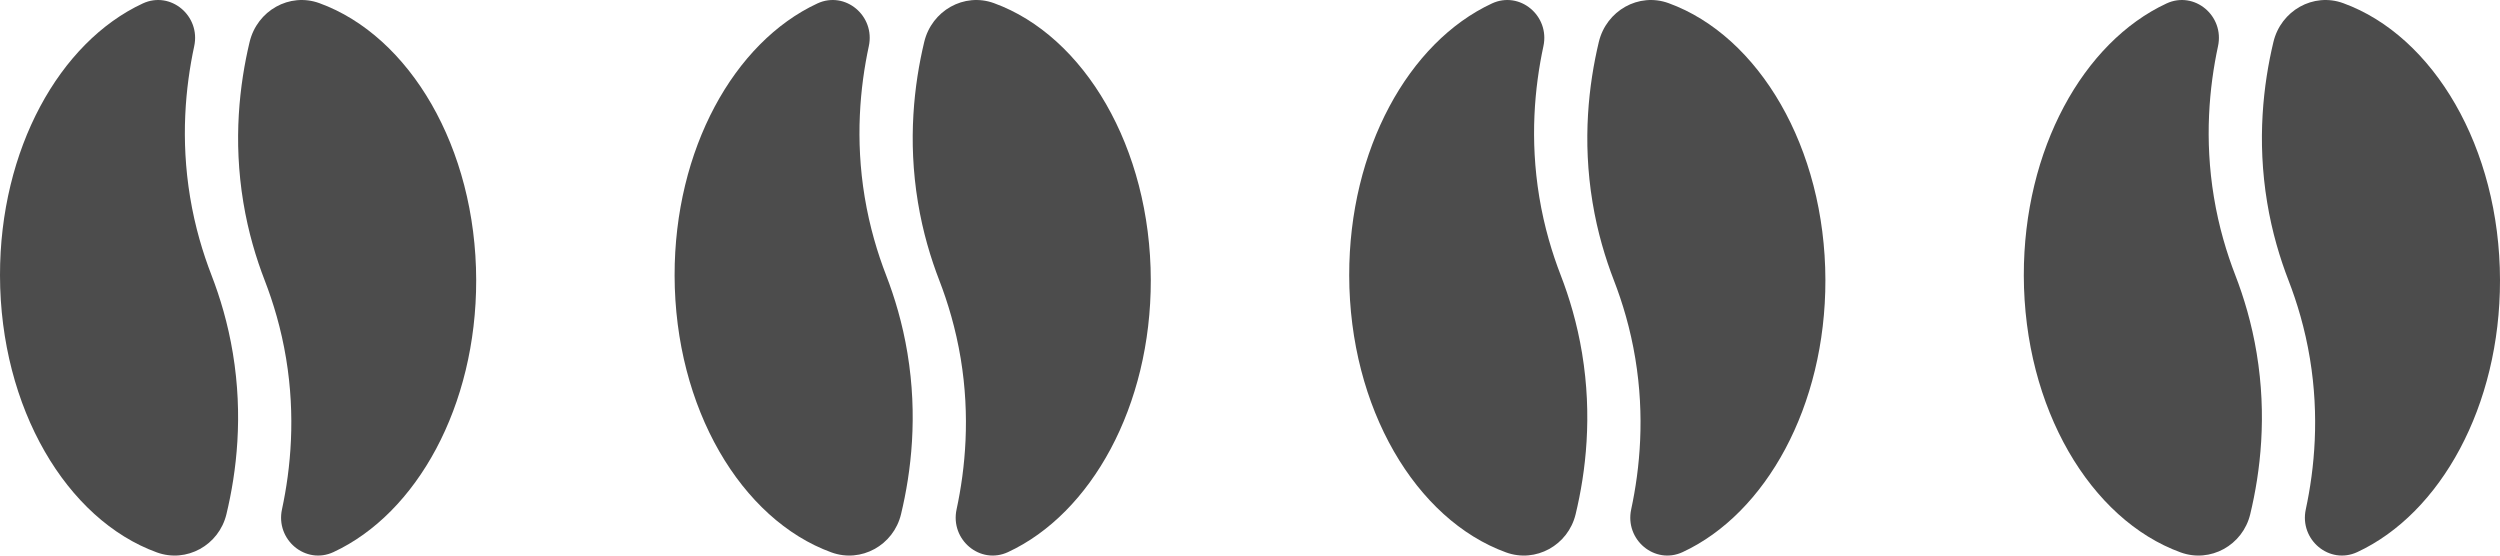
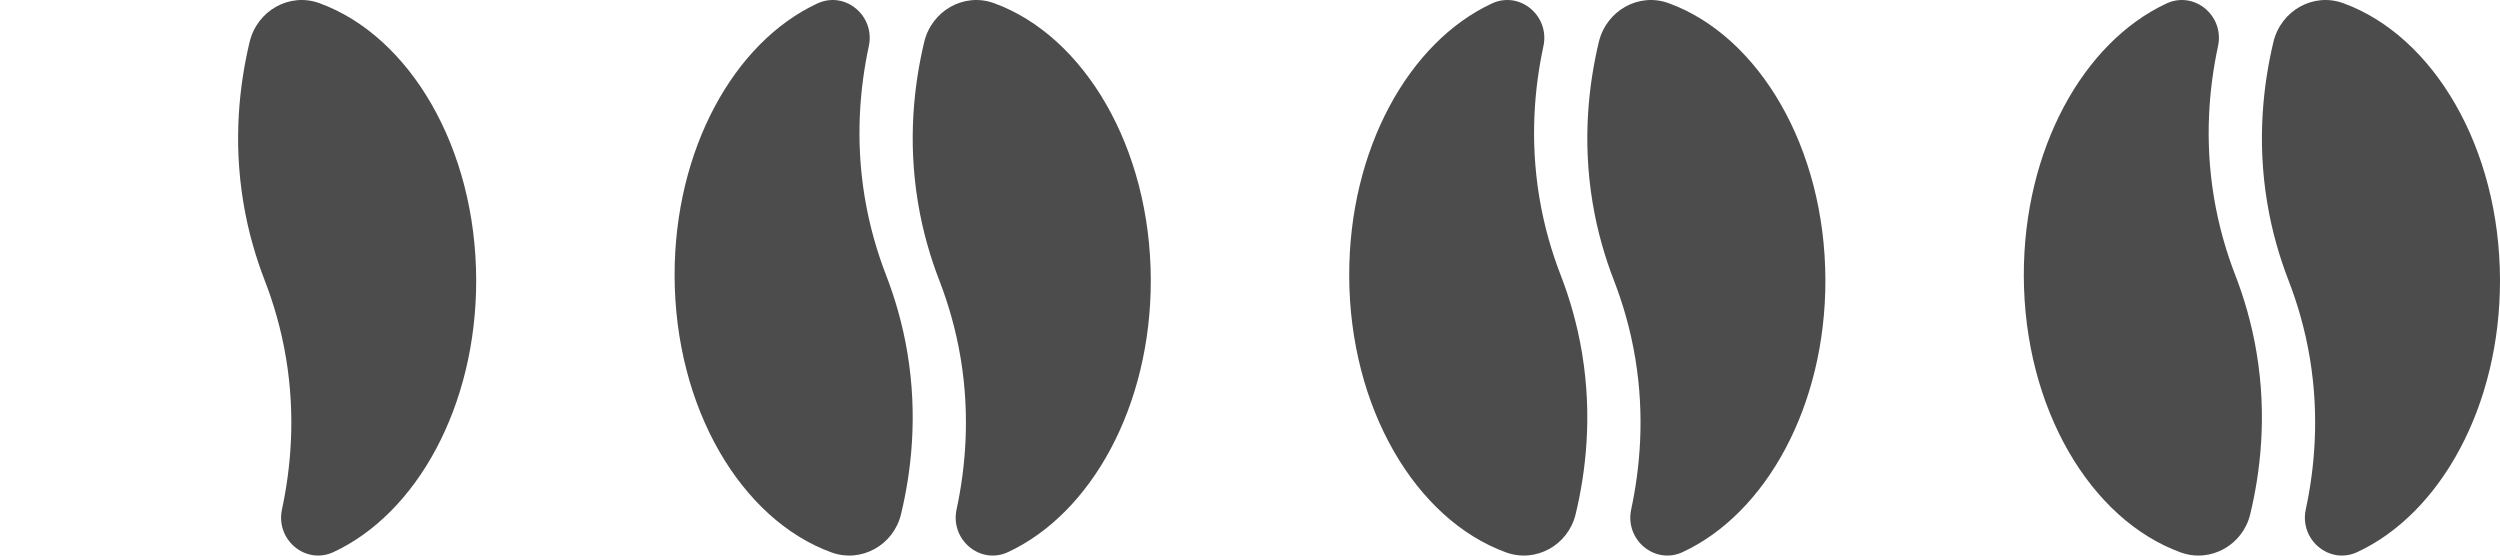
<svg xmlns="http://www.w3.org/2000/svg" width="63" height="14" viewBox="0 0 63 14" fill="none">
-   <path d="M5.706 12.957C5.518 13.742 4.698 14.193 3.951 13.92C1.68 13.094 0.006 10.284 1.45135e-05 6.943C-0.005 3.764 1.5 1.062 3.598 0.087C4.299 -0.238 5.059 0.398 4.894 1.164C4.672 2.199 4.549 3.506 4.79 4.965C4.914 5.718 5.114 6.377 5.329 6.933C5.544 7.489 5.744 8.148 5.868 8.901C6.13 10.482 5.964 11.885 5.706 12.957V12.957Z" fill="#4C4C4C" />
  <path d="M12 7.057C12.005 10.235 10.501 12.938 8.403 13.913C7.701 14.238 6.941 13.602 7.106 12.836C7.328 11.801 7.451 10.494 7.21 9.035C7.086 8.282 6.886 7.623 6.671 7.067C6.456 6.511 6.256 5.852 6.132 5.099C5.872 3.525 6.035 2.128 6.29 1.059C6.479 0.267 7.296 -0.195 8.05 0.08C10.32 0.906 11.994 3.715 12 7.057Z" fill="#4C4C4C" />
  <path d="M22.706 12.957C22.518 13.742 21.698 14.193 20.951 13.92C18.68 13.094 17.006 10.284 17 6.943C16.995 3.764 18.5 1.062 20.598 0.087C21.299 -0.238 22.059 0.398 21.894 1.164C21.672 2.199 21.549 3.506 21.79 4.965C21.915 5.718 22.114 6.377 22.329 6.933C22.544 7.489 22.744 8.148 22.868 8.901C23.13 10.482 22.964 11.885 22.706 12.957V12.957Z" fill="#4C4C4C" />
  <path d="M29 7.057C29.005 10.235 27.5 12.938 25.402 13.913C24.701 14.238 23.941 13.602 24.106 12.836C24.328 11.801 24.451 10.494 24.21 9.035C24.085 8.282 23.886 7.623 23.671 7.067C23.456 6.511 23.256 5.852 23.132 5.099C22.872 3.525 23.035 2.128 23.29 1.059C23.479 0.267 24.296 -0.195 25.05 0.08C27.32 0.906 28.994 3.715 29 7.057Z" fill="#4C4C4C" />
  <path d="M39.706 12.957C39.518 13.742 38.698 14.193 37.951 13.92C35.68 13.094 34.006 10.284 34 6.943C33.995 3.764 35.5 1.062 37.597 0.087C38.299 -0.238 39.059 0.398 38.894 1.164C38.672 2.199 38.549 3.506 38.79 4.965C38.914 5.718 39.114 6.377 39.329 6.933C39.544 7.489 39.744 8.148 39.868 8.901C40.13 10.482 39.964 11.885 39.706 12.957V12.957Z" fill="#4C4C4C" />
  <path d="M46 7.057C46.005 10.235 44.501 12.938 42.403 13.913C41.701 14.238 40.941 13.602 41.106 12.836C41.328 11.801 41.451 10.494 41.21 9.035C41.086 8.282 40.886 7.623 40.671 7.067C40.456 6.511 40.256 5.852 40.132 5.099C39.872 3.525 40.035 2.128 40.29 1.059C40.479 0.267 41.296 -0.195 42.05 0.08C44.32 0.906 45.994 3.715 46 7.057Z" fill="#4C4C4C" />
  <path d="M56.706 12.957C56.518 13.742 55.698 14.193 54.951 13.92C52.68 13.094 51.006 10.284 51 6.943C50.995 3.764 52.5 1.062 54.597 0.087C55.299 -0.238 56.059 0.398 55.894 1.164C55.672 2.199 55.549 3.506 55.79 4.965C55.914 5.718 56.114 6.377 56.329 6.933C56.544 7.489 56.744 8.148 56.868 8.901C57.13 10.482 56.964 11.885 56.706 12.957V12.957Z" fill="#4C4C4C" />
  <path d="M63 7.057C63.005 10.235 61.501 12.938 59.403 13.913C58.701 14.238 57.941 13.602 58.106 12.836C58.328 11.801 58.451 10.494 58.21 9.035C58.086 8.282 57.886 7.623 57.671 7.067C57.456 6.511 57.256 5.852 57.132 5.099C56.872 3.525 57.035 2.128 57.29 1.059C57.479 0.267 58.296 -0.195 59.05 0.08C61.32 0.906 62.994 3.715 63 7.057Z" fill="#4C4C4C" />
</svg>